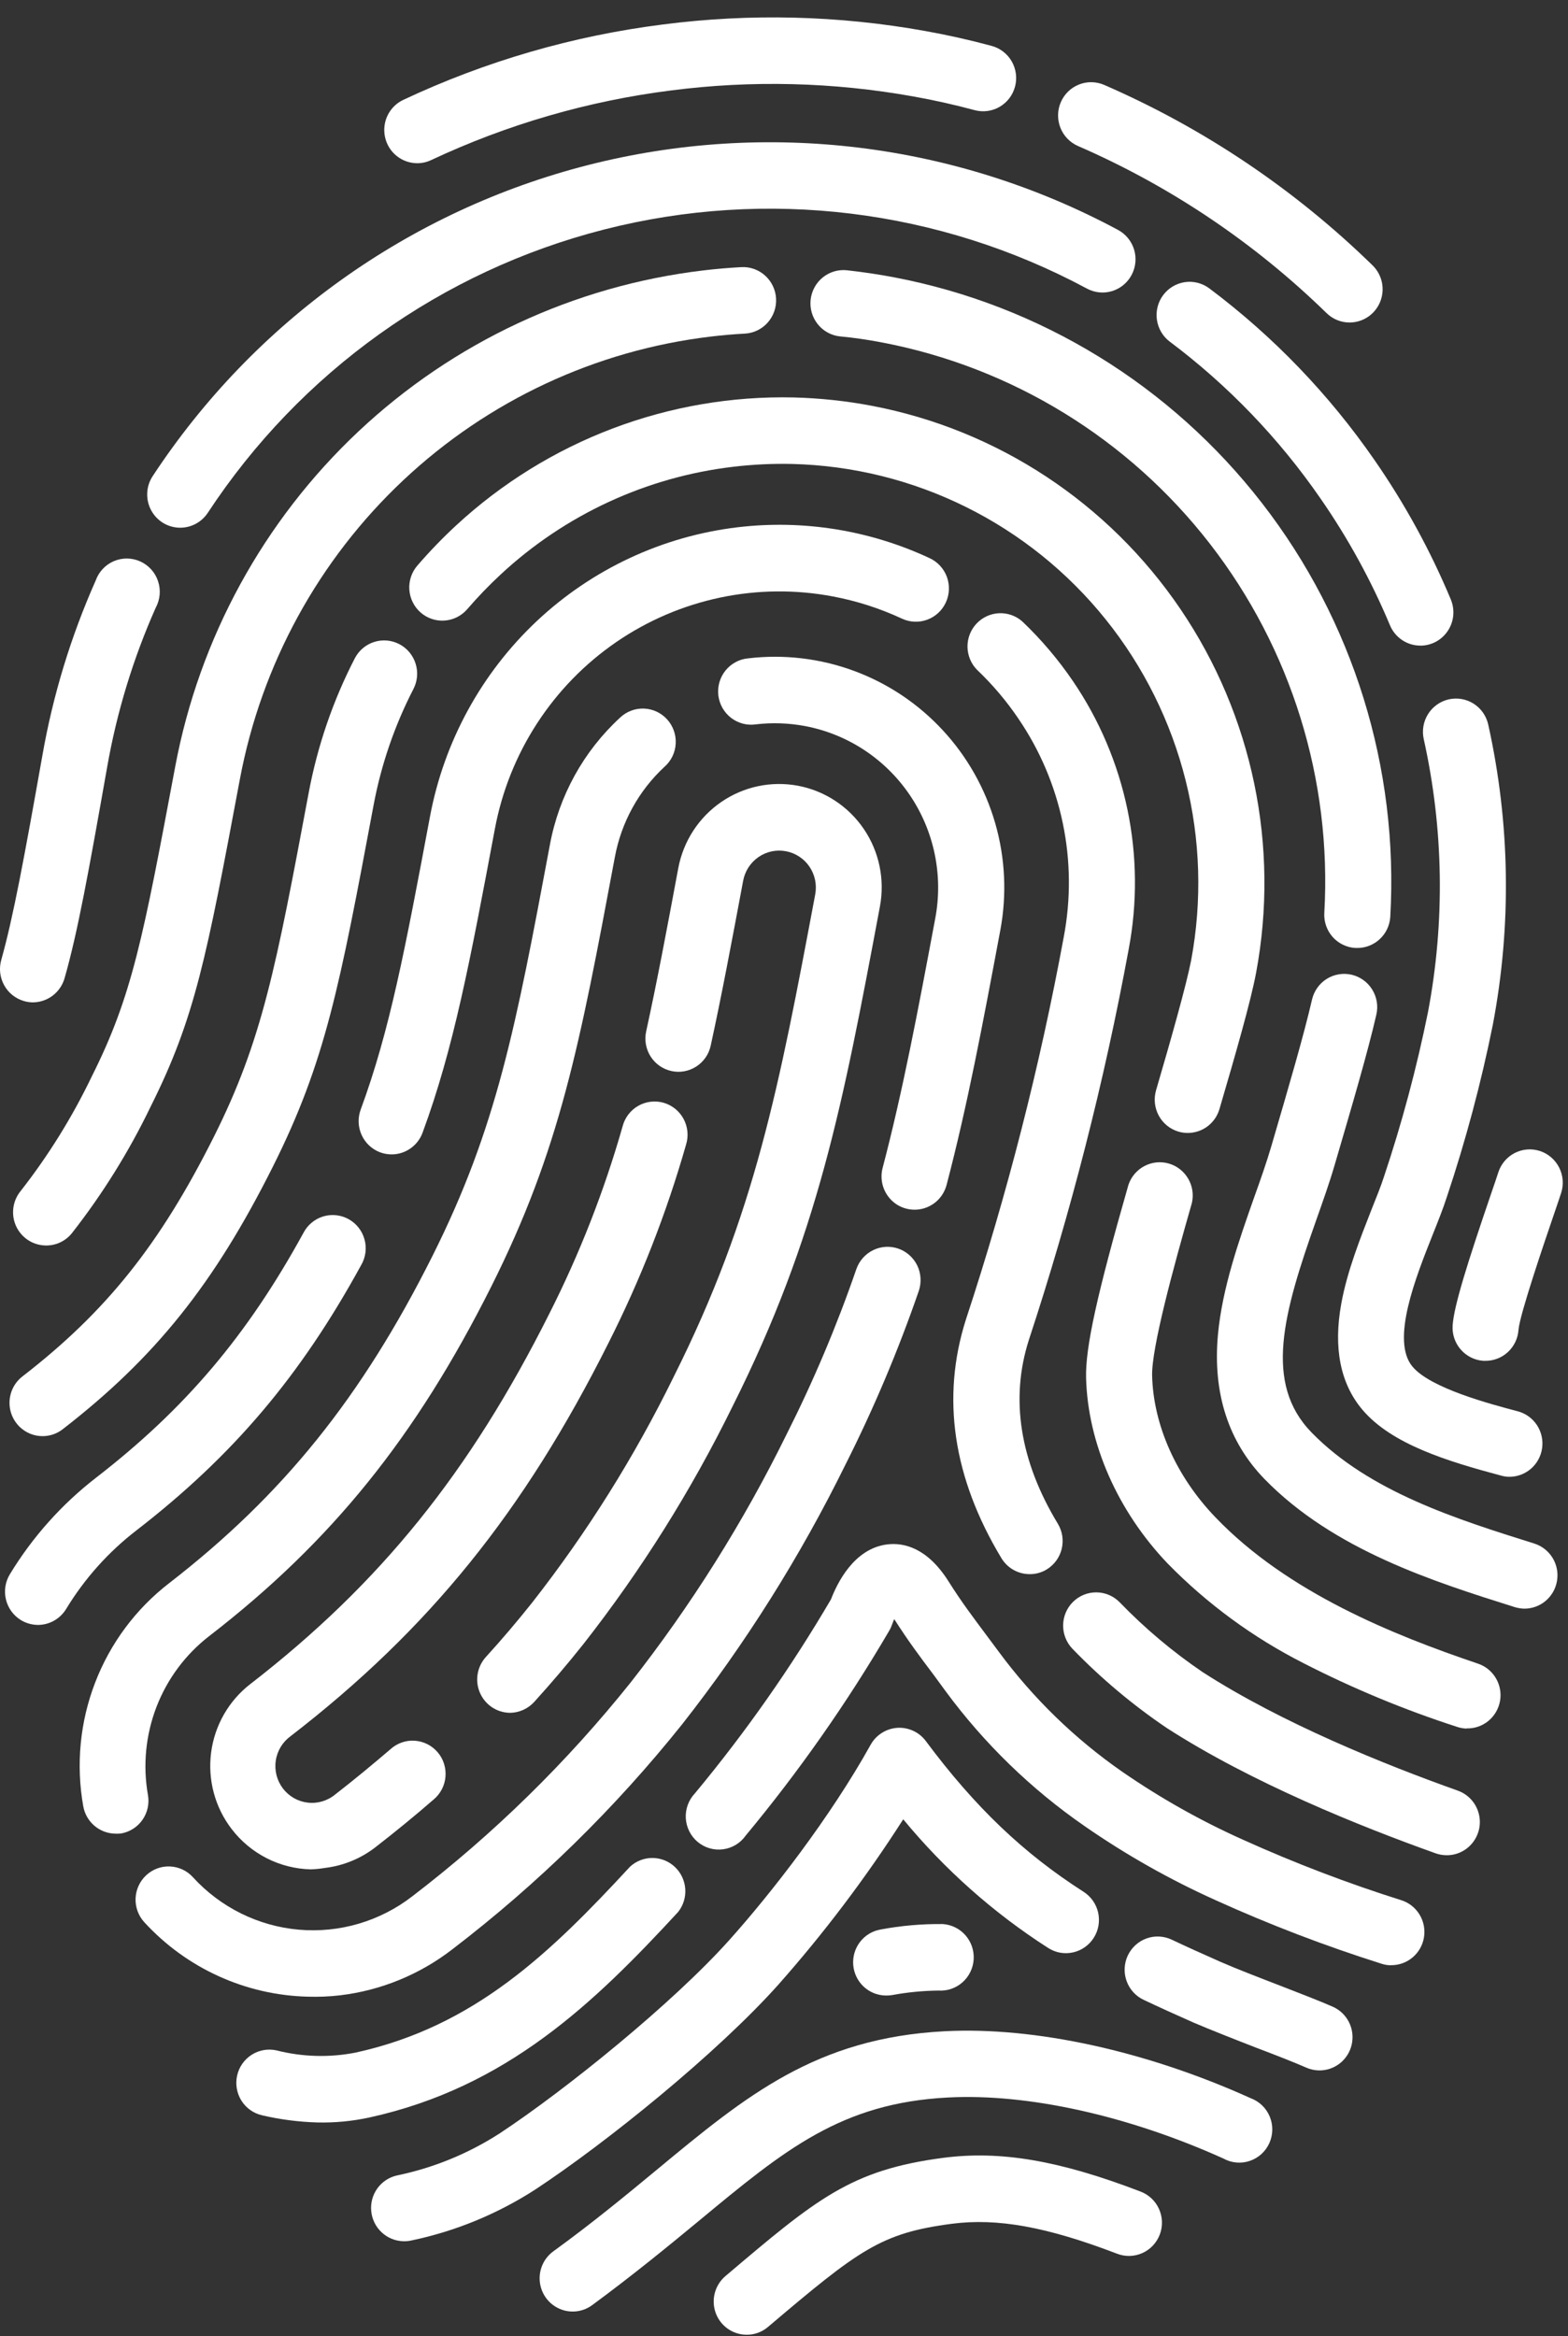
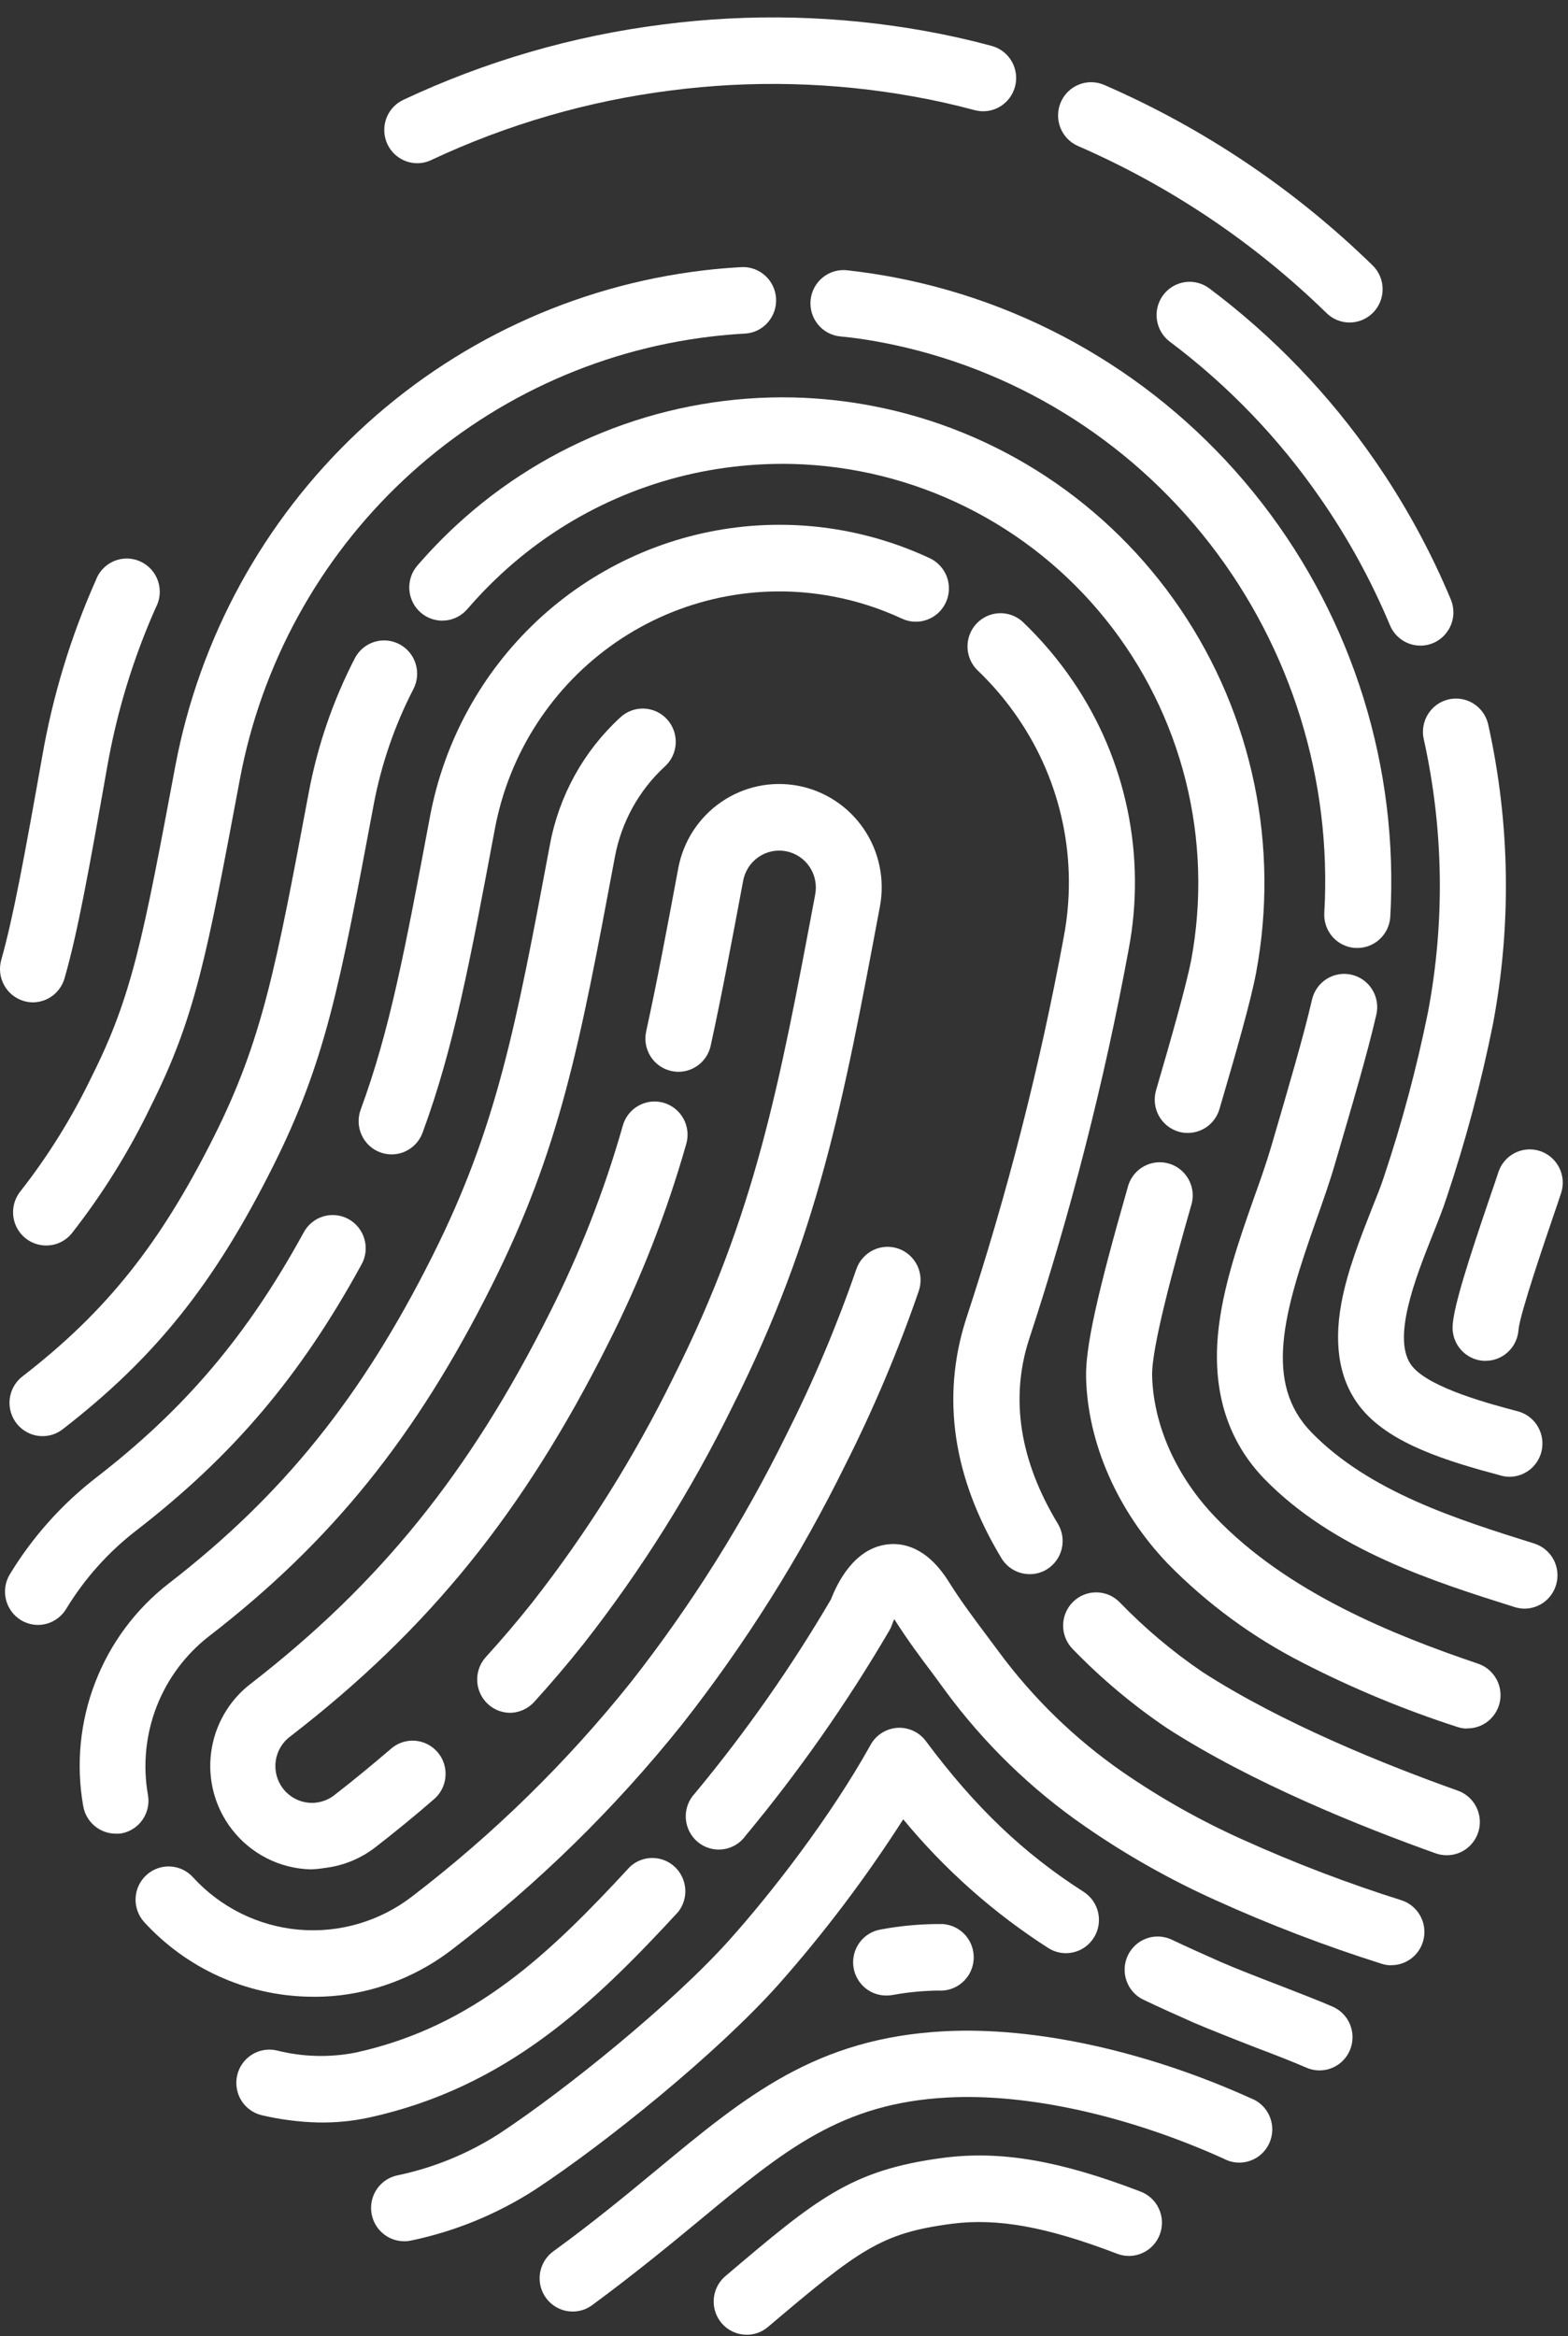
<svg xmlns="http://www.w3.org/2000/svg" width="49" height="73" viewBox="0 0 49 73" fill="none">
  <rect x="0" y="0" width="49" height="73" fill="#333333" stroke="none" />
  <path d="M9.709 58.41C9.23 58.398 8.76 58.279 8.333 58.061C7.905 57.843 7.532 57.532 7.239 57.15C6.981 56.814 6.791 56.43 6.681 56.02C6.571 55.61 6.543 55.182 6.597 54.761C6.652 54.34 6.788 53.934 6.999 53.566C7.21 53.198 7.491 52.875 7.826 52.617C11.88 49.478 14.675 46.016 17.169 41.041C18.115 39.171 18.881 37.213 19.456 35.195C19.49 35.061 19.551 34.936 19.634 34.826C19.718 34.716 19.822 34.623 19.941 34.555C20.06 34.486 20.192 34.442 20.329 34.425C20.465 34.408 20.604 34.419 20.736 34.456C20.868 34.494 20.991 34.558 21.099 34.645C21.206 34.731 21.295 34.838 21.361 34.96C21.427 35.082 21.468 35.215 21.481 35.353C21.495 35.491 21.481 35.63 21.44 35.762C20.829 37.905 20.015 39.984 19.011 41.97C16.369 47.242 13.4 50.915 9.083 54.247C8.958 54.337 8.853 54.451 8.773 54.583C8.693 54.715 8.64 54.861 8.618 55.014C8.595 55.167 8.604 55.322 8.642 55.472C8.681 55.621 8.749 55.761 8.842 55.884C8.936 56.006 9.053 56.108 9.186 56.184C9.32 56.26 9.467 56.308 9.619 56.325C9.772 56.343 9.926 56.329 10.073 56.285C10.22 56.241 10.357 56.168 10.475 56.07C11.072 55.607 11.653 55.125 12.203 54.655C12.305 54.562 12.424 54.491 12.554 54.446C12.684 54.4 12.821 54.381 12.958 54.39C13.095 54.399 13.23 54.435 13.353 54.497C13.476 54.558 13.585 54.644 13.675 54.749C13.765 54.853 13.833 54.975 13.875 55.107C13.917 55.238 13.933 55.377 13.921 55.515C13.91 55.653 13.871 55.787 13.807 55.91C13.743 56.032 13.656 56.141 13.55 56.228C12.972 56.731 12.36 57.231 11.734 57.717C11.276 58.072 10.732 58.296 10.158 58.365C10.01 58.39 9.86 58.405 9.709 58.41Z" fill="white" />
  <path d="M15.917 53.518C15.719 53.512 15.527 53.45 15.364 53.338C15.2 53.225 15.072 53.068 14.995 52.885C14.917 52.701 14.893 52.499 14.927 52.303C14.96 52.106 15.049 51.924 15.182 51.776C15.681 51.229 16.167 50.657 16.628 50.077C18.344 47.887 19.826 45.522 21.052 43.02C23.602 37.936 24.346 33.954 25.476 27.944C25.503 27.796 25.502 27.643 25.471 27.494C25.44 27.346 25.381 27.206 25.296 27.081C25.211 26.955 25.103 26.848 24.977 26.766C24.851 26.683 24.71 26.626 24.562 26.598C24.414 26.57 24.262 26.571 24.115 26.602C23.968 26.633 23.828 26.693 23.704 26.779C23.58 26.864 23.474 26.973 23.391 27.1C23.309 27.227 23.252 27.369 23.224 27.517C22.862 29.452 22.549 31.119 22.209 32.674C22.151 32.943 21.988 33.178 21.757 33.326C21.526 33.474 21.246 33.525 20.979 33.465C20.711 33.406 20.478 33.242 20.331 33.01C20.183 32.777 20.134 32.495 20.193 32.226C20.527 30.702 20.838 29.049 21.196 27.127C21.354 26.285 21.837 25.541 22.539 25.059C23.241 24.576 24.105 24.394 24.941 24.552C25.777 24.711 26.515 25.197 26.995 25.904C27.475 26.611 27.655 27.481 27.498 28.322C26.337 34.513 25.57 38.602 22.889 43.95C21.598 46.579 20.038 49.065 18.234 51.367C17.745 51.984 17.227 52.59 16.7 53.172C16.601 53.282 16.48 53.37 16.345 53.43C16.21 53.489 16.065 53.52 15.917 53.518Z" fill="white" />
  <path d="M9.617 62.388C8.654 62.364 7.706 62.146 6.828 61.746C5.951 61.347 5.162 60.773 4.509 60.061C4.323 59.858 4.226 59.589 4.237 59.314C4.249 59.039 4.368 58.779 4.57 58.593C4.771 58.406 5.038 58.307 5.312 58.319C5.585 58.331 5.843 58.451 6.028 58.654C6.89 59.599 8.072 60.184 9.342 60.295C10.611 60.405 11.875 60.033 12.885 59.251C15.422 57.309 17.714 55.064 19.712 52.565C21.598 50.161 23.229 47.566 24.579 44.821C25.421 43.151 26.15 41.426 26.76 39.657C26.805 39.528 26.874 39.409 26.964 39.307C27.054 39.205 27.163 39.122 27.285 39.062C27.407 39.002 27.539 38.968 27.675 38.959C27.81 38.951 27.945 38.97 28.074 39.015C28.202 39.059 28.32 39.129 28.421 39.22C28.523 39.31 28.605 39.42 28.665 39.543C28.724 39.666 28.758 39.799 28.766 39.935C28.774 40.071 28.756 40.208 28.712 40.337C28.071 42.194 27.307 44.005 26.423 45.758C25.009 48.633 23.3 51.351 21.324 53.868C19.222 56.498 16.811 58.86 14.142 60.903C13.12 61.695 11.904 62.194 10.623 62.346C10.289 62.385 9.953 62.398 9.617 62.388Z" fill="white" />
  <path d="M1.162 50.772C0.981 50.766 0.804 50.714 0.649 50.619C0.416 50.475 0.249 50.243 0.185 49.975C0.121 49.707 0.165 49.425 0.308 49.189C1.016 48.024 1.931 47 3.008 46.167C5.788 44.016 7.724 41.731 9.482 38.524C9.545 38.401 9.633 38.292 9.739 38.204C9.844 38.115 9.967 38.049 10.098 38.009C10.23 37.969 10.368 37.956 10.505 37.971C10.642 37.985 10.774 38.027 10.895 38.094C11.015 38.161 11.121 38.251 11.207 38.36C11.292 38.469 11.355 38.593 11.391 38.727C11.428 38.86 11.438 39 11.42 39.137C11.402 39.275 11.358 39.407 11.288 39.526C9.386 43 7.287 45.478 4.266 47.816C3.389 48.491 2.644 49.324 2.068 50.272C1.973 50.428 1.84 50.556 1.681 50.644C1.522 50.732 1.343 50.776 1.162 50.772Z" fill="white" />
  <path d="M12.213 36.07C12.099 36.067 11.987 36.045 11.88 36.006C11.623 35.91 11.415 35.715 11.301 35.464C11.187 35.213 11.176 34.927 11.272 34.669C12.185 32.189 12.656 29.675 13.438 25.51C13.877 23.17 15.046 21.032 16.774 19.407C18.503 17.782 20.702 16.755 23.051 16.475C25.103 16.231 27.181 16.566 29.055 17.442C29.178 17.499 29.288 17.58 29.38 17.681C29.472 17.781 29.544 17.899 29.591 18.027C29.637 18.156 29.659 18.292 29.653 18.428C29.648 18.565 29.615 18.699 29.558 18.823C29.501 18.947 29.421 19.059 29.321 19.151C29.221 19.244 29.104 19.316 28.976 19.363C28.719 19.458 28.435 19.446 28.186 19.33C27.502 19.012 26.781 18.779 26.04 18.639C24.872 18.416 23.672 18.427 22.508 18.671C21.344 18.916 20.24 19.388 19.258 20.062C18.275 20.737 17.435 21.599 16.784 22.601C16.133 23.602 15.685 24.723 15.465 25.899C14.69 30.026 14.18 32.752 13.204 35.396C13.129 35.598 12.993 35.771 12.815 35.892C12.638 36.013 12.428 36.075 12.213 36.07Z" fill="white" />
  <path d="M32.151 49.185C31.979 49.181 31.809 49.133 31.659 49.046C31.509 48.959 31.384 48.835 31.294 48.686C29.782 46.178 29.409 43.672 30.183 41.235C31.472 37.323 32.495 33.326 33.243 29.274C33.466 28.099 33.456 26.89 33.212 25.72C32.968 24.548 32.496 23.438 31.823 22.452C31.449 21.899 31.016 21.389 30.532 20.929C30.344 20.738 30.238 20.48 30.234 20.211C30.231 19.942 30.332 19.682 30.515 19.486C30.699 19.29 30.95 19.174 31.217 19.161C31.485 19.148 31.746 19.241 31.947 19.418C32.539 19.981 33.069 20.606 33.529 21.282C34.355 22.494 34.934 23.858 35.233 25.297C35.532 26.735 35.545 28.219 35.271 29.663C34.508 33.8 33.465 37.88 32.15 41.874C31.564 43.711 31.87 45.651 33.058 47.611C33.128 47.728 33.175 47.857 33.196 47.992C33.216 48.127 33.21 48.265 33.178 48.397C33.146 48.529 33.088 48.654 33.008 48.764C32.927 48.874 32.826 48.967 32.711 49.038C32.542 49.141 32.348 49.192 32.151 49.185Z" fill="white" />
  <path d="M45.185 57.968C45.077 57.965 44.969 57.946 44.867 57.91C42.492 57.063 39.109 55.7 36.466 53.996C35.401 53.276 34.413 52.447 33.518 51.522C33.327 51.325 33.22 51.06 33.223 50.784C33.225 50.509 33.336 50.245 33.532 50.052C33.727 49.859 33.99 49.752 34.264 49.755C34.538 49.757 34.799 49.869 34.991 50.066C35.778 50.88 36.645 51.61 37.58 52.245C40.056 53.843 43.283 55.141 45.553 55.949C45.786 56.031 45.982 56.194 46.106 56.409C46.23 56.624 46.273 56.877 46.228 57.121C46.182 57.365 46.051 57.585 45.859 57.74C45.666 57.896 45.425 57.977 45.178 57.968H45.185Z" fill="white" />
  <path d="M45.833 54.011C45.729 54.008 45.627 53.99 45.529 53.956C43.878 53.422 42.273 52.756 40.728 51.964C39.159 51.167 37.728 50.118 36.494 48.859C34.922 47.214 33.991 45.094 33.94 43.047C33.918 42.103 34.276 40.465 35.263 37.024C35.347 36.771 35.526 36.56 35.76 36.436C35.995 36.311 36.268 36.282 36.523 36.355C36.778 36.428 36.995 36.597 37.13 36.827C37.265 37.057 37.306 37.33 37.246 37.59C36.657 39.645 35.983 42.123 36.004 42.986C36.042 44.522 36.755 46.133 37.981 47.408C40.233 49.761 43.548 51.089 46.183 51.981C46.419 52.059 46.618 52.22 46.745 52.434C46.873 52.648 46.919 52.902 46.876 53.147C46.833 53.393 46.703 53.615 46.511 53.773C46.319 53.93 46.077 54.013 45.829 54.005L45.833 54.011Z" fill="white" />
  <path d="M37.093 35.4C37.002 35.398 36.912 35.384 36.825 35.358C36.562 35.28 36.342 35.1 36.211 34.858C36.08 34.615 36.05 34.331 36.127 34.066C36.6 32.451 37.065 30.808 37.223 30.009C37.571 28.144 37.513 26.225 37.051 24.385C36.59 22.545 35.737 20.828 34.552 19.353C33.366 17.877 31.877 16.679 30.186 15.841C28.494 15.002 26.643 14.544 24.758 14.497C24.145 14.483 23.531 14.512 22.922 14.584C20.205 14.902 17.658 16.08 15.648 17.948C15.28 18.29 14.93 18.652 14.602 19.034C14.513 19.137 14.405 19.221 14.284 19.283C14.163 19.344 14.031 19.38 13.895 19.39C13.76 19.4 13.624 19.383 13.496 19.34C13.367 19.297 13.248 19.229 13.146 19.14C13.043 19.05 12.959 18.941 12.899 18.82C12.838 18.698 12.802 18.565 12.792 18.429C12.782 18.293 12.799 18.156 12.842 18.026C12.884 17.897 12.952 17.777 13.041 17.674C13.421 17.233 13.826 16.813 14.253 16.418C17.125 13.762 20.908 12.329 24.807 12.419C25.626 12.44 26.441 12.527 27.246 12.68C31.171 13.428 34.64 15.714 36.892 19.036C39.143 22.358 39.992 26.444 39.253 30.396C39.086 31.288 38.617 32.92 38.108 34.654C38.044 34.873 37.91 35.065 37.727 35.2C37.543 35.335 37.32 35.405 37.093 35.4Z" fill="white" />
  <path d="M1.303 44.873C1.09 44.868 0.884 44.796 0.713 44.667C0.542 44.539 0.415 44.361 0.348 44.157C0.282 43.953 0.28 43.734 0.342 43.529C0.404 43.323 0.528 43.143 0.697 43.011C3.323 40.981 4.998 38.88 6.683 35.52C8.199 32.498 8.623 30.232 9.647 24.77C9.921 23.306 10.406 21.891 11.088 20.569C11.151 20.448 11.236 20.341 11.34 20.253C11.444 20.165 11.564 20.099 11.694 20.058C11.823 20.017 11.959 20.002 12.094 20.014C12.229 20.026 12.361 20.065 12.481 20.128C12.601 20.191 12.708 20.277 12.795 20.382C12.882 20.487 12.948 20.608 12.988 20.738C13.029 20.868 13.044 21.005 13.032 21.141C13.02 21.277 12.982 21.409 12.919 21.53C12.331 22.671 11.912 23.892 11.675 25.155C10.613 30.821 10.174 33.169 8.525 36.457C6.689 40.121 4.846 42.422 1.959 44.658C1.772 44.804 1.54 44.88 1.303 44.873Z" fill="white" />
  <path d="M1.419 38.916C1.225 38.912 1.036 38.853 0.874 38.746C0.712 38.639 0.583 38.488 0.502 38.311C0.421 38.133 0.392 37.937 0.417 37.743C0.442 37.549 0.521 37.367 0.644 37.216C1.514 36.105 2.26 34.902 2.871 33.628C4.134 31.11 4.471 29.304 5.477 23.946C6.231 19.933 8.237 16.267 11.202 13.48C14.168 10.693 17.939 8.932 21.967 8.451C22.361 8.403 22.765 8.369 23.164 8.347C23.3 8.339 23.435 8.359 23.563 8.404C23.691 8.449 23.809 8.52 23.91 8.611C24.011 8.702 24.093 8.812 24.152 8.936C24.211 9.059 24.245 9.192 24.252 9.329C24.26 9.465 24.24 9.602 24.195 9.731C24.15 9.86 24.08 9.978 23.99 10.08C23.899 10.182 23.79 10.264 23.667 10.324C23.545 10.383 23.412 10.417 23.277 10.424C22.92 10.443 22.56 10.475 22.209 10.517C18.615 10.945 15.25 12.517 12.604 15.004C9.958 17.49 8.169 20.762 7.497 24.343C6.452 29.918 6.1 31.796 4.708 34.576C4.03 35.984 3.202 37.314 2.239 38.542C2.139 38.663 2.014 38.759 1.872 38.824C1.73 38.889 1.575 38.92 1.419 38.916Z" fill="white" />
  <path d="M47.149 46.144C47.071 46.142 46.993 46.13 46.918 46.109C45.23 45.659 43.489 45.128 42.575 44.048C41.885 43.232 41.663 42.118 41.915 40.733C42.102 39.704 42.523 38.656 42.853 37.811C43.008 37.422 43.157 37.056 43.247 36.773C43.812 35.088 44.271 33.37 44.624 31.628C45.16 28.804 45.115 25.9 44.492 23.094C44.432 22.825 44.481 22.543 44.628 22.31C44.774 22.078 45.007 21.913 45.274 21.852C45.541 21.792 45.821 21.841 46.052 21.988C46.284 22.136 46.447 22.37 46.507 22.639C47.192 25.721 47.241 28.911 46.652 32.013C46.284 33.84 45.803 35.642 45.211 37.409C45.098 37.762 44.937 38.164 44.768 38.588C44.243 39.91 43.455 41.883 44.14 42.701C44.703 43.376 46.552 43.865 47.436 44.099C47.68 44.165 47.891 44.318 48.03 44.53C48.169 44.742 48.226 44.998 48.191 45.249C48.156 45.501 48.03 45.731 47.838 45.896C47.646 46.06 47.401 46.149 47.149 46.144Z" fill="white" />
  <path d="M46.406 42.52H46.354C46.081 42.501 45.827 42.374 45.647 42.166C45.467 41.959 45.376 41.688 45.395 41.413C45.436 40.797 45.866 39.44 46.596 37.301C46.695 37.011 46.783 36.761 46.821 36.635C46.905 36.372 47.089 36.154 47.332 36.028C47.576 35.902 47.859 35.879 48.12 35.963C48.381 36.048 48.597 36.233 48.722 36.478C48.847 36.724 48.871 37.009 48.787 37.271C48.74 37.417 48.656 37.664 48.549 37.976C48.288 38.742 47.49 41.073 47.453 41.553C47.435 41.819 47.316 42.067 47.121 42.247C46.926 42.427 46.67 42.525 46.406 42.52Z" fill="white" />
  <path d="M43.456 61.407C43.357 61.405 43.258 61.388 43.164 61.356C41.402 60.799 39.675 60.138 37.992 59.375C36.561 58.732 35.191 57.958 33.9 57.063C32.227 55.907 30.757 54.48 29.548 52.84L29.172 52.326C28.765 51.788 28.383 51.278 27.945 50.591C27.921 50.644 27.9 50.698 27.882 50.747C27.858 50.818 27.828 50.886 27.79 50.95C26.47 53.206 24.968 55.349 23.3 57.358C23.218 57.474 23.113 57.572 22.991 57.645C22.87 57.718 22.734 57.765 22.594 57.783C22.453 57.802 22.311 57.791 22.175 57.751C22.039 57.712 21.912 57.644 21.803 57.553C21.694 57.462 21.605 57.35 21.541 57.222C21.477 57.095 21.44 56.956 21.431 56.814C21.423 56.672 21.444 56.529 21.493 56.395C21.542 56.261 21.617 56.139 21.715 56.036C23.294 54.135 24.717 52.107 25.968 49.973C26.156 49.486 26.677 48.383 27.73 48.256C28.233 48.196 28.974 48.349 29.647 49.42C30.054 50.068 30.425 50.553 30.818 51.082L31.212 51.611C32.287 53.066 33.592 54.334 35.076 55.364C36.268 56.186 37.532 56.898 38.853 57.488C40.463 58.215 42.115 58.846 43.8 59.377C44.035 59.454 44.236 59.614 44.364 59.828C44.492 60.041 44.54 60.294 44.498 60.54C44.457 60.786 44.329 61.008 44.137 61.167C43.946 61.326 43.704 61.41 43.456 61.404V61.407Z" fill="white" />
  <path d="M9.916 66.318C9.335 66.301 8.758 66.227 8.192 66.095C7.925 66.035 7.692 65.871 7.545 65.638C7.399 65.405 7.35 65.123 7.41 64.854C7.469 64.585 7.633 64.351 7.864 64.204C8.095 64.056 8.375 64.007 8.642 64.067C9.451 64.272 10.294 64.296 11.113 64.135C14.831 63.319 17.197 61.02 19.69 58.325C19.882 58.149 20.133 58.052 20.392 58.054C20.652 58.056 20.901 58.156 21.091 58.335C21.28 58.514 21.395 58.758 21.414 59.019C21.433 59.279 21.353 59.538 21.191 59.742C18.564 62.588 15.839 65.219 11.543 66.163C11.008 66.279 10.462 66.331 9.916 66.318Z" fill="white" />
  <path d="M41.206 64.692C41.072 64.688 40.939 64.658 40.816 64.603C40.478 64.454 39.897 64.225 39.283 63.993C38.571 63.717 37.835 63.426 37.304 63.2C36.696 62.931 36.199 62.705 35.74 62.487C35.617 62.43 35.506 62.348 35.414 62.247C35.323 62.146 35.252 62.028 35.206 61.899C35.16 61.771 35.139 61.634 35.146 61.498C35.152 61.361 35.185 61.227 35.243 61.103C35.301 60.98 35.383 60.869 35.483 60.777C35.584 60.685 35.701 60.614 35.829 60.568C35.957 60.522 36.093 60.502 36.228 60.509C36.364 60.516 36.497 60.55 36.619 60.608C37.062 60.818 37.542 61.035 38.132 61.296C38.617 61.509 39.332 61.785 40.023 62.051C40.66 62.299 41.263 62.531 41.647 62.701C41.867 62.797 42.046 62.968 42.155 63.183C42.263 63.398 42.294 63.644 42.242 63.879C42.19 64.115 42.058 64.325 41.869 64.473C41.68 64.621 41.446 64.698 41.206 64.692Z" fill="white" />
  <path d="M12.599 70.029C12.347 70.022 12.107 69.922 11.924 69.749C11.74 69.577 11.625 69.342 11.601 69.09C11.576 68.838 11.644 68.586 11.791 68.38C11.938 68.175 12.155 68.031 12.4 67.975C13.538 67.74 14.623 67.297 15.602 66.668C17.683 65.296 21.022 62.593 22.787 60.623C24.101 59.158 25.945 56.786 27.207 54.517C27.291 54.366 27.411 54.239 27.557 54.147C27.702 54.054 27.868 54 28.039 53.988C28.211 53.977 28.382 54.009 28.538 54.081C28.695 54.153 28.83 54.264 28.933 54.402C30.464 56.459 31.984 57.911 33.864 59.112C33.978 59.186 34.077 59.281 34.155 59.392C34.233 59.504 34.288 59.63 34.318 59.764C34.347 59.897 34.35 60.034 34.327 60.169C34.304 60.303 34.254 60.432 34.181 60.547C34.109 60.662 34.014 60.762 33.903 60.84C33.792 60.919 33.667 60.974 33.535 61.004C33.403 61.034 33.266 61.037 33.132 61.014C32.999 60.99 32.871 60.94 32.757 60.867C31.048 59.772 29.52 58.415 28.226 56.846C27.06 58.668 25.755 60.396 24.322 62.014C22.422 64.14 18.97 66.936 16.732 68.411C15.546 69.177 14.23 69.719 12.85 70.007C12.768 70.025 12.683 70.032 12.599 70.029Z" fill="white" />
  <path d="M17.88 72.226C17.662 72.223 17.451 72.15 17.276 72.018C17.102 71.887 16.973 71.703 16.909 71.493C16.845 71.283 16.848 71.058 16.919 70.851C16.989 70.643 17.124 70.463 17.302 70.337C18.54 69.438 19.604 68.558 20.544 67.78C23.313 65.487 25.5 63.676 29.524 63.468C32.338 63.322 35.818 64.084 39.081 65.559C39.214 65.608 39.336 65.684 39.439 65.782C39.542 65.881 39.623 66 39.678 66.131C39.733 66.263 39.761 66.405 39.759 66.548C39.757 66.69 39.726 66.831 39.668 66.962C39.609 67.092 39.525 67.209 39.42 67.305C39.315 67.4 39.191 67.474 39.056 67.519C38.922 67.565 38.78 67.582 38.638 67.57C38.497 67.557 38.359 67.516 38.235 67.447C35.261 66.105 32.124 65.408 29.629 65.538C26.284 65.71 24.523 67.17 21.855 69.38C20.891 70.177 19.791 71.079 18.508 72.024C18.327 72.159 18.106 72.23 17.88 72.226Z" fill="white" />
  <path d="M23.31 72.951C23.101 72.946 22.898 72.877 22.729 72.754C22.559 72.63 22.431 72.457 22.361 72.258C22.292 72.059 22.284 71.844 22.339 71.641C22.394 71.437 22.509 71.255 22.669 71.119C25.518 68.704 26.584 67.801 29.481 67.423C31.263 67.191 33.103 67.504 35.63 68.473C35.759 68.52 35.877 68.592 35.978 68.686C36.079 68.779 36.16 68.891 36.217 69.017C36.274 69.142 36.306 69.278 36.311 69.415C36.315 69.553 36.293 69.691 36.244 69.819C36.195 69.948 36.121 70.066 36.027 70.166C35.933 70.266 35.82 70.346 35.694 70.401C35.569 70.457 35.434 70.486 35.297 70.489C35.16 70.491 35.024 70.466 34.897 70.415C32.709 69.578 31.167 69.299 29.745 69.484C27.528 69.773 26.847 70.294 23.999 72.708C23.807 72.872 23.562 72.959 23.31 72.951Z" fill="white" />
  <path d="M27.67 62.352C27.413 62.346 27.168 62.245 26.982 62.067C26.796 61.889 26.682 61.648 26.663 61.39C26.644 61.132 26.721 60.877 26.879 60.673C27.037 60.47 27.265 60.333 27.518 60.289C28.159 60.169 28.811 60.112 29.463 60.119C29.737 60.138 29.992 60.264 30.173 60.472C30.354 60.68 30.445 60.952 30.427 61.227C30.409 61.502 30.282 61.76 30.076 61.941C29.87 62.123 29.6 62.215 29.326 62.197C28.839 62.203 28.352 62.25 27.873 62.339C27.806 62.349 27.738 62.354 27.67 62.352Z" fill="white" />
-   <path d="M28.556 37.798C28.4 37.794 28.247 37.755 28.108 37.684C27.969 37.612 27.848 37.509 27.755 37.383C27.661 37.258 27.597 37.112 27.567 36.958C27.537 36.804 27.542 36.645 27.582 36.493C28.216 34.079 28.686 31.582 29.228 28.689C29.479 27.351 29.193 25.967 28.431 24.842C27.669 23.716 26.495 22.942 25.166 22.688C24.657 22.592 24.137 22.573 23.622 22.633C23.486 22.653 23.347 22.646 23.213 22.611C23.08 22.576 22.955 22.514 22.845 22.43C22.736 22.345 22.645 22.24 22.576 22.119C22.508 21.998 22.465 21.865 22.448 21.727C22.432 21.59 22.444 21.45 22.482 21.317C22.52 21.183 22.585 21.059 22.672 20.951C22.759 20.843 22.866 20.754 22.988 20.689C23.109 20.623 23.243 20.583 23.38 20.571C24.497 20.438 25.629 20.572 26.684 20.961C27.74 21.35 28.69 21.984 29.457 22.812C30.225 23.639 30.788 24.637 31.101 25.724C31.414 26.812 31.468 27.958 31.259 29.07C30.71 32.002 30.235 34.532 29.582 37.02C29.523 37.247 29.39 37.448 29.204 37.589C29.017 37.73 28.789 37.804 28.556 37.798Z" fill="white" />
  <path d="M3.592 57.294C3.353 57.288 3.124 57.199 2.944 57.042C2.763 56.886 2.642 56.671 2.601 56.434C2.371 55.137 2.5 53.8 2.974 52.572C3.447 51.343 4.247 50.269 5.286 49.467C8.841 46.715 11.3 43.661 13.51 39.252C15.531 35.222 16.118 32.086 17.185 26.392C17.468 24.866 18.237 23.473 19.375 22.425C19.474 22.33 19.591 22.256 19.719 22.207C19.847 22.158 19.984 22.135 20.121 22.14C20.258 22.145 20.392 22.177 20.517 22.234C20.641 22.292 20.753 22.374 20.846 22.476C20.938 22.577 21.01 22.696 21.056 22.826C21.103 22.956 21.123 23.093 21.116 23.231C21.109 23.369 21.075 23.504 21.016 23.628C20.956 23.753 20.873 23.864 20.77 23.955C19.959 24.704 19.413 25.699 19.213 26.788C18.112 32.668 17.504 35.907 15.352 40.199C12.994 44.901 10.36 48.169 6.535 51.123C5.796 51.695 5.227 52.46 4.89 53.334C4.553 54.209 4.46 55.161 4.623 56.085C4.647 56.219 4.644 56.357 4.615 56.49C4.586 56.623 4.531 56.749 4.453 56.861C4.375 56.973 4.277 57.068 4.162 57.141C4.048 57.215 3.92 57.264 3.787 57.288C3.722 57.297 3.657 57.298 3.592 57.294Z" fill="white" />
  <path d="M47.623 50.264C47.526 50.26 47.431 50.244 47.339 50.217C44.82 49.423 41.683 48.439 39.514 46.212C38.389 45.051 37.895 43.536 38.06 41.711C38.194 40.242 38.723 38.748 39.186 37.43C39.391 36.863 39.582 36.313 39.728 35.817C40.272 33.958 40.743 32.353 41 31.235C41.062 30.966 41.227 30.733 41.459 30.587C41.574 30.515 41.702 30.466 41.836 30.444C41.969 30.421 42.106 30.426 42.238 30.456C42.37 30.487 42.495 30.544 42.605 30.623C42.716 30.702 42.809 30.803 42.881 30.919C42.953 31.034 43.001 31.163 43.024 31.298C43.046 31.432 43.042 31.57 43.011 31.703C42.741 32.882 42.261 34.514 41.707 36.404C41.546 36.958 41.343 37.526 41.131 38.127C40.1 41.039 39.486 43.217 40.985 44.758C42.79 46.611 45.531 47.472 47.951 48.231C48.187 48.307 48.389 48.466 48.519 48.679C48.649 48.892 48.698 49.145 48.657 49.392C48.617 49.639 48.49 49.863 48.299 50.023C48.109 50.183 47.867 50.268 47.619 50.264H47.623Z" fill="white" />
  <path d="M42.39 29.62H42.352C42.217 29.612 42.085 29.577 41.963 29.517C41.841 29.458 41.732 29.375 41.642 29.273C41.552 29.17 41.483 29.051 41.439 28.922C41.395 28.793 41.376 28.657 41.385 28.52C41.623 24.366 40.351 20.267 37.807 16.988C35.263 13.709 31.621 11.474 27.56 10.7C27.127 10.617 26.684 10.551 26.247 10.511C25.975 10.482 25.725 10.344 25.554 10.129C25.382 9.914 25.303 9.64 25.332 9.366C25.362 9.092 25.498 8.841 25.712 8.668C25.925 8.496 26.198 8.415 26.47 8.445C26.963 8.5 27.459 8.573 27.945 8.666C32.499 9.534 36.584 12.04 39.436 15.719C42.289 19.396 43.714 23.994 43.446 28.653C43.428 28.92 43.308 29.17 43.111 29.35C42.914 29.53 42.656 29.627 42.39 29.62Z" fill="white" />
  <path d="M44.386 20.173C44.182 20.173 43.983 20.112 43.814 19.998C43.645 19.885 43.513 19.723 43.435 19.534C42.851 18.139 42.122 16.809 41.26 15.568C39.965 13.694 38.377 12.042 36.559 10.678C36.339 10.514 36.194 10.268 36.154 9.996C36.114 9.723 36.183 9.446 36.346 9.225C36.509 9.003 36.753 8.857 37.024 8.816C37.295 8.776 37.57 8.846 37.79 9.01C39.788 10.507 41.532 12.32 42.955 14.378C43.9 15.741 44.699 17.201 45.339 18.733C45.404 18.892 45.43 19.063 45.414 19.234C45.397 19.404 45.34 19.568 45.245 19.71C45.151 19.853 45.023 19.97 44.873 20.051C44.723 20.132 44.556 20.174 44.386 20.174V20.173Z" fill="white" />
-   <path d="M5.631 16.489C5.444 16.489 5.261 16.438 5.101 16.342C4.941 16.245 4.81 16.107 4.722 15.941C4.634 15.776 4.592 15.589 4.601 15.402C4.609 15.214 4.668 15.033 4.772 14.876C7.948 10.045 12.8 6.58 18.378 5.157C23.957 3.735 29.862 4.458 34.94 7.185C35.181 7.315 35.361 7.536 35.441 7.8C35.52 8.064 35.492 8.349 35.363 8.591C35.299 8.712 35.212 8.818 35.107 8.905C35.003 8.991 34.882 9.056 34.752 9.096C34.49 9.176 34.208 9.147 33.966 9.017C29.343 6.533 23.965 5.874 18.884 7.17C13.803 8.465 9.385 11.622 6.494 16.023C6.399 16.166 6.271 16.284 6.121 16.365C5.97 16.447 5.802 16.489 5.631 16.489Z" fill="white" />
  <path d="M1.033 31.32C0.936 31.32 0.839 31.306 0.746 31.278C0.616 31.24 0.494 31.177 0.388 31.092C0.282 31.007 0.194 30.901 0.129 30.782C0.063 30.663 0.022 30.531 0.006 30.396C-0.009 30.26 0.003 30.123 0.04 29.992C0.416 28.654 0.761 26.781 1.326 23.598C1.656 21.717 2.215 19.884 2.99 18.14C3.038 18.005 3.113 17.881 3.211 17.777C3.308 17.673 3.426 17.59 3.557 17.534C3.688 17.478 3.829 17.45 3.972 17.451C4.114 17.453 4.255 17.484 4.384 17.543C4.514 17.602 4.63 17.687 4.726 17.793C4.822 17.899 4.894 18.024 4.939 18.16C4.985 18.296 5.001 18.44 4.989 18.583C4.976 18.726 4.934 18.864 4.866 18.99C4.16 20.578 3.651 22.248 3.35 23.961C2.774 27.219 2.429 29.132 2.016 30.572C1.953 30.786 1.824 30.974 1.647 31.109C1.47 31.243 1.255 31.317 1.033 31.32Z" fill="white" />
  <path d="M13.041 5.1C12.806 5.1 12.578 5.02 12.395 4.872C12.211 4.725 12.084 4.518 12.033 4.288C11.982 4.057 12.01 3.816 12.113 3.604C12.217 3.391 12.389 3.221 12.602 3.121C15.165 1.915 17.899 1.121 20.706 0.766C23.434 0.413 26.2 0.481 28.908 0.968C29.604 1.092 30.304 1.249 30.989 1.434C31.12 1.469 31.242 1.53 31.35 1.613C31.458 1.696 31.548 1.799 31.616 1.917C31.684 2.035 31.728 2.166 31.746 2.301C31.764 2.436 31.755 2.573 31.72 2.705C31.685 2.837 31.625 2.961 31.543 3.069C31.46 3.177 31.358 3.268 31.241 3.337C31.123 3.405 30.994 3.45 30.86 3.468C30.725 3.486 30.589 3.477 30.458 3.442C29.827 3.272 29.186 3.128 28.548 3.015C26.046 2.565 23.491 2.501 20.971 2.826C18.377 3.154 15.851 3.887 13.482 4.998C13.344 5.065 13.193 5.1 13.041 5.1Z" fill="white" />
  <path d="M42.174 10.077C41.907 10.077 41.65 9.973 41.458 9.786C39.204 7.586 36.572 5.817 33.691 4.564C33.439 4.455 33.24 4.25 33.139 3.995C33.037 3.739 33.04 3.452 33.148 3.199C33.255 2.945 33.459 2.745 33.713 2.643C33.967 2.54 34.251 2.544 34.503 2.652C37.614 4.004 40.456 5.914 42.889 8.288C43.038 8.432 43.14 8.617 43.184 8.819C43.227 9.022 43.209 9.233 43.132 9.426C43.055 9.618 42.923 9.783 42.752 9.899C42.581 10.015 42.38 10.077 42.174 10.077Z" fill="white" />
</svg>